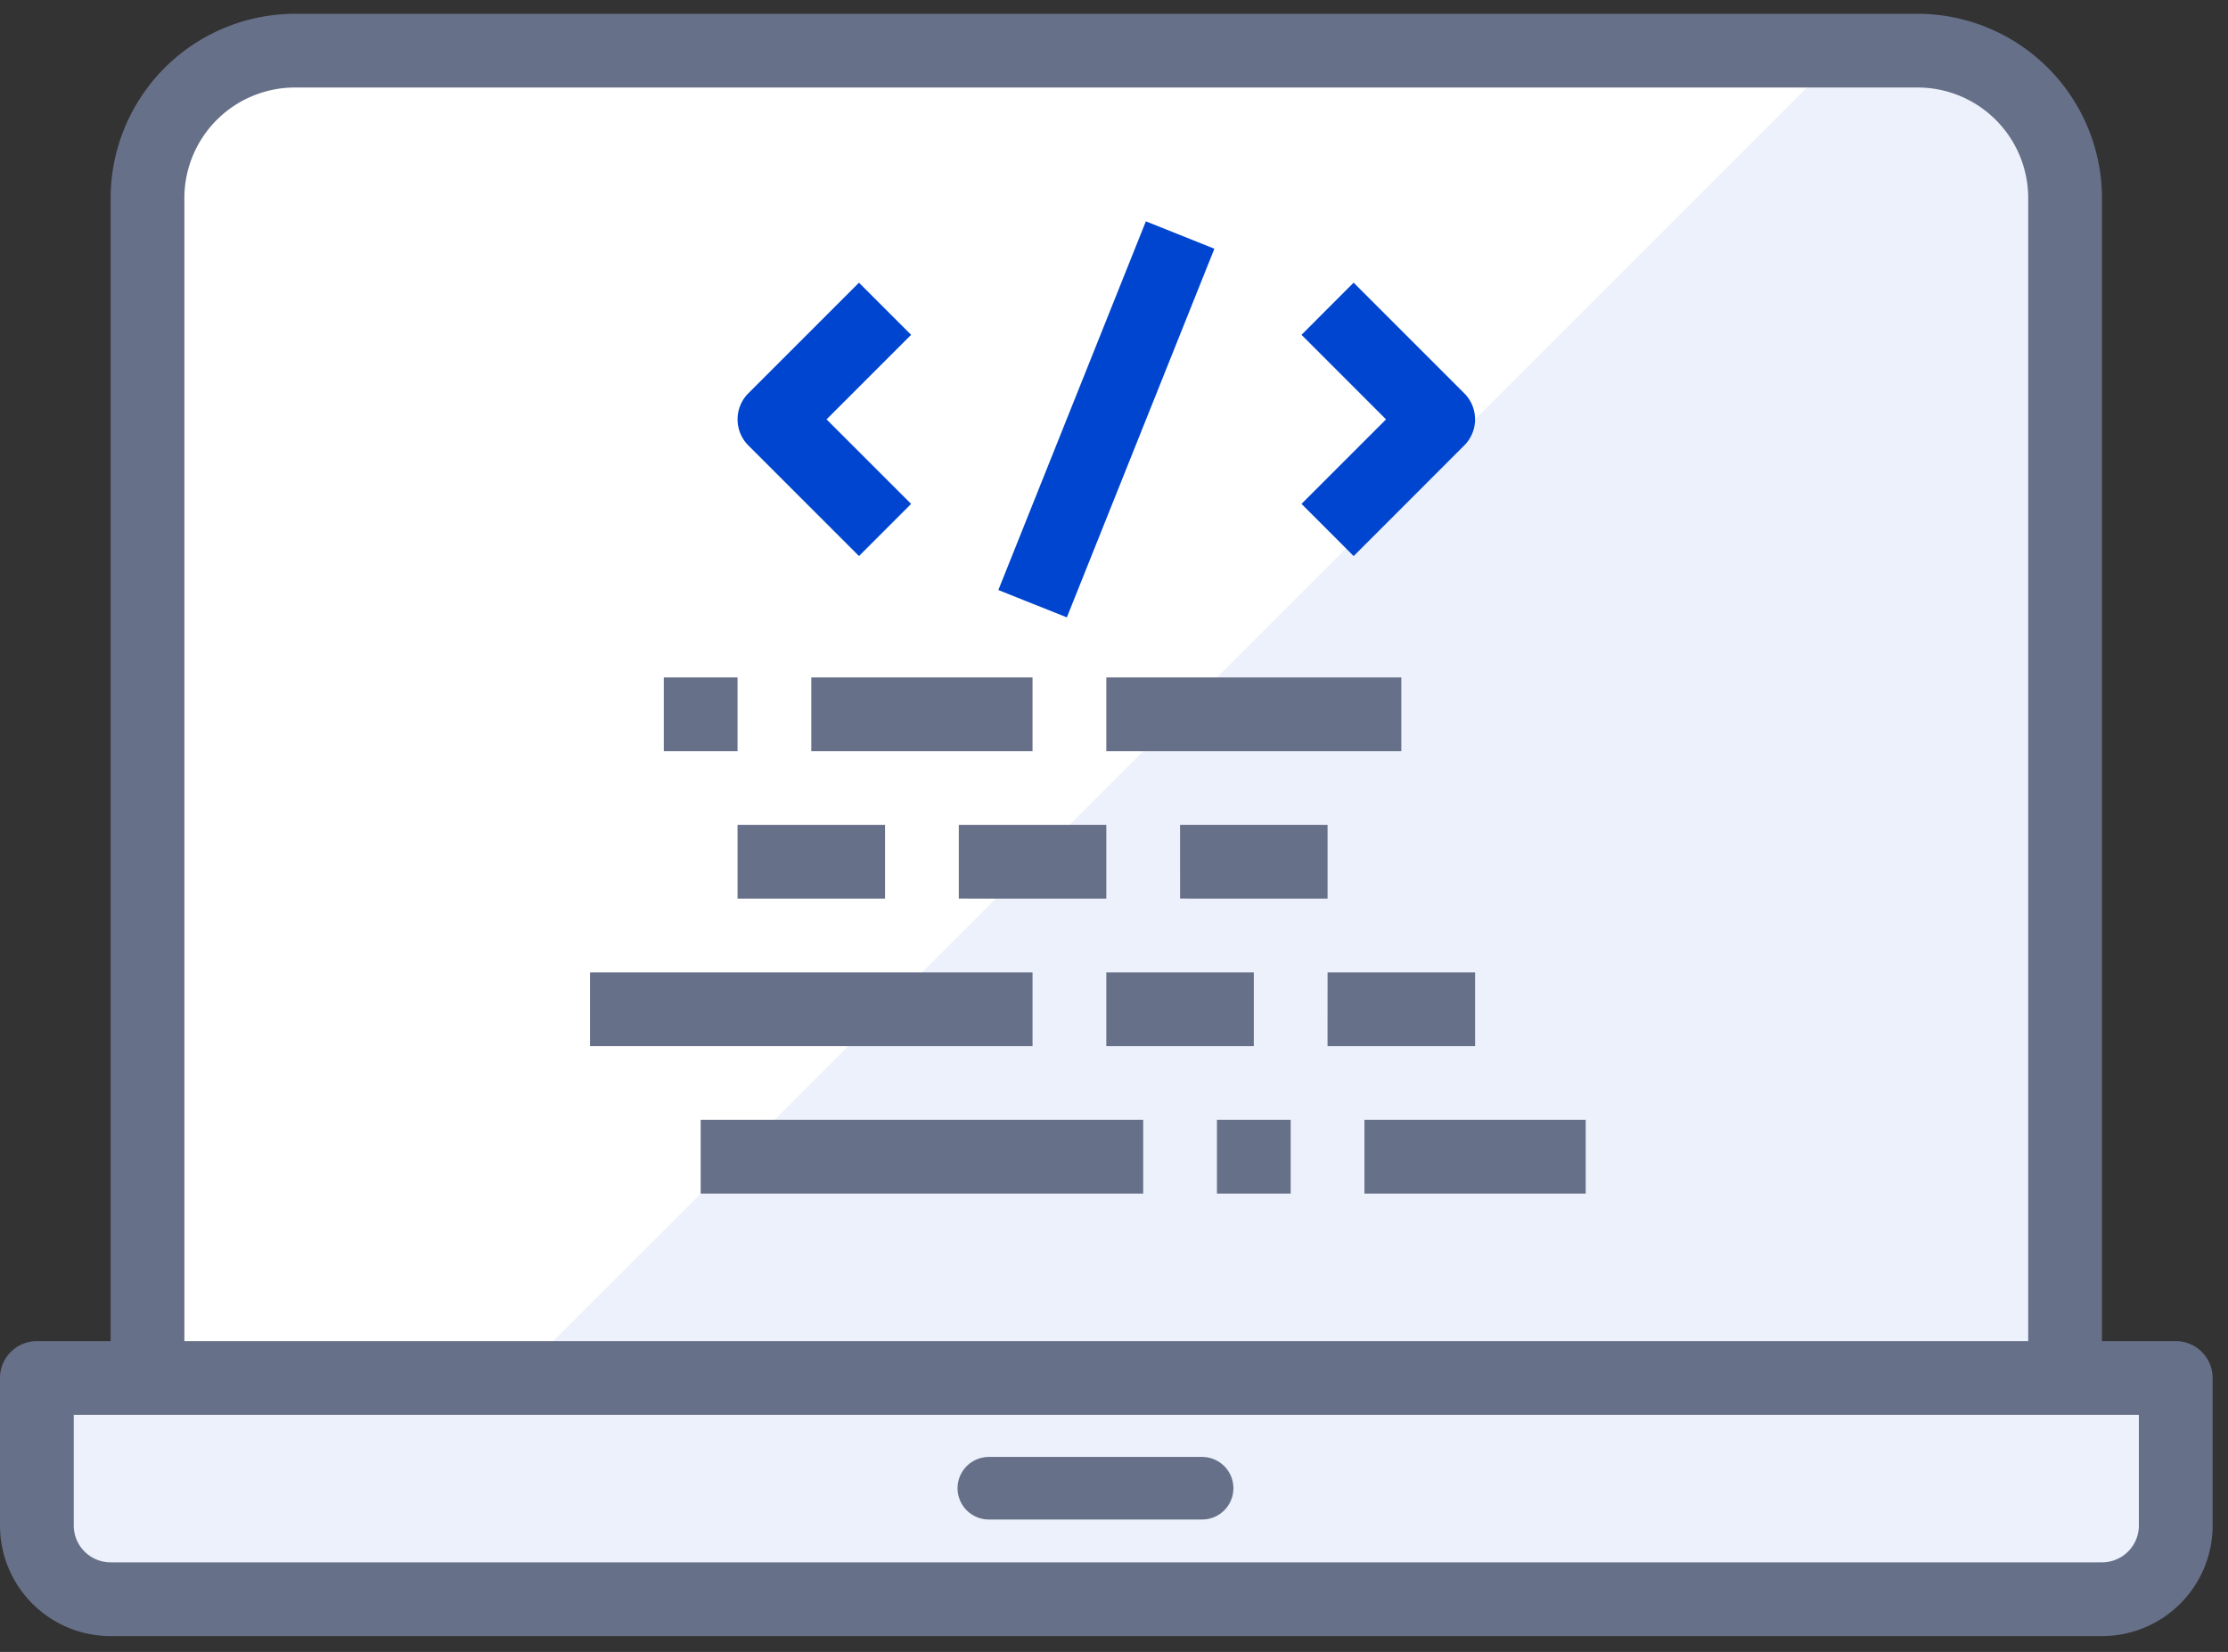
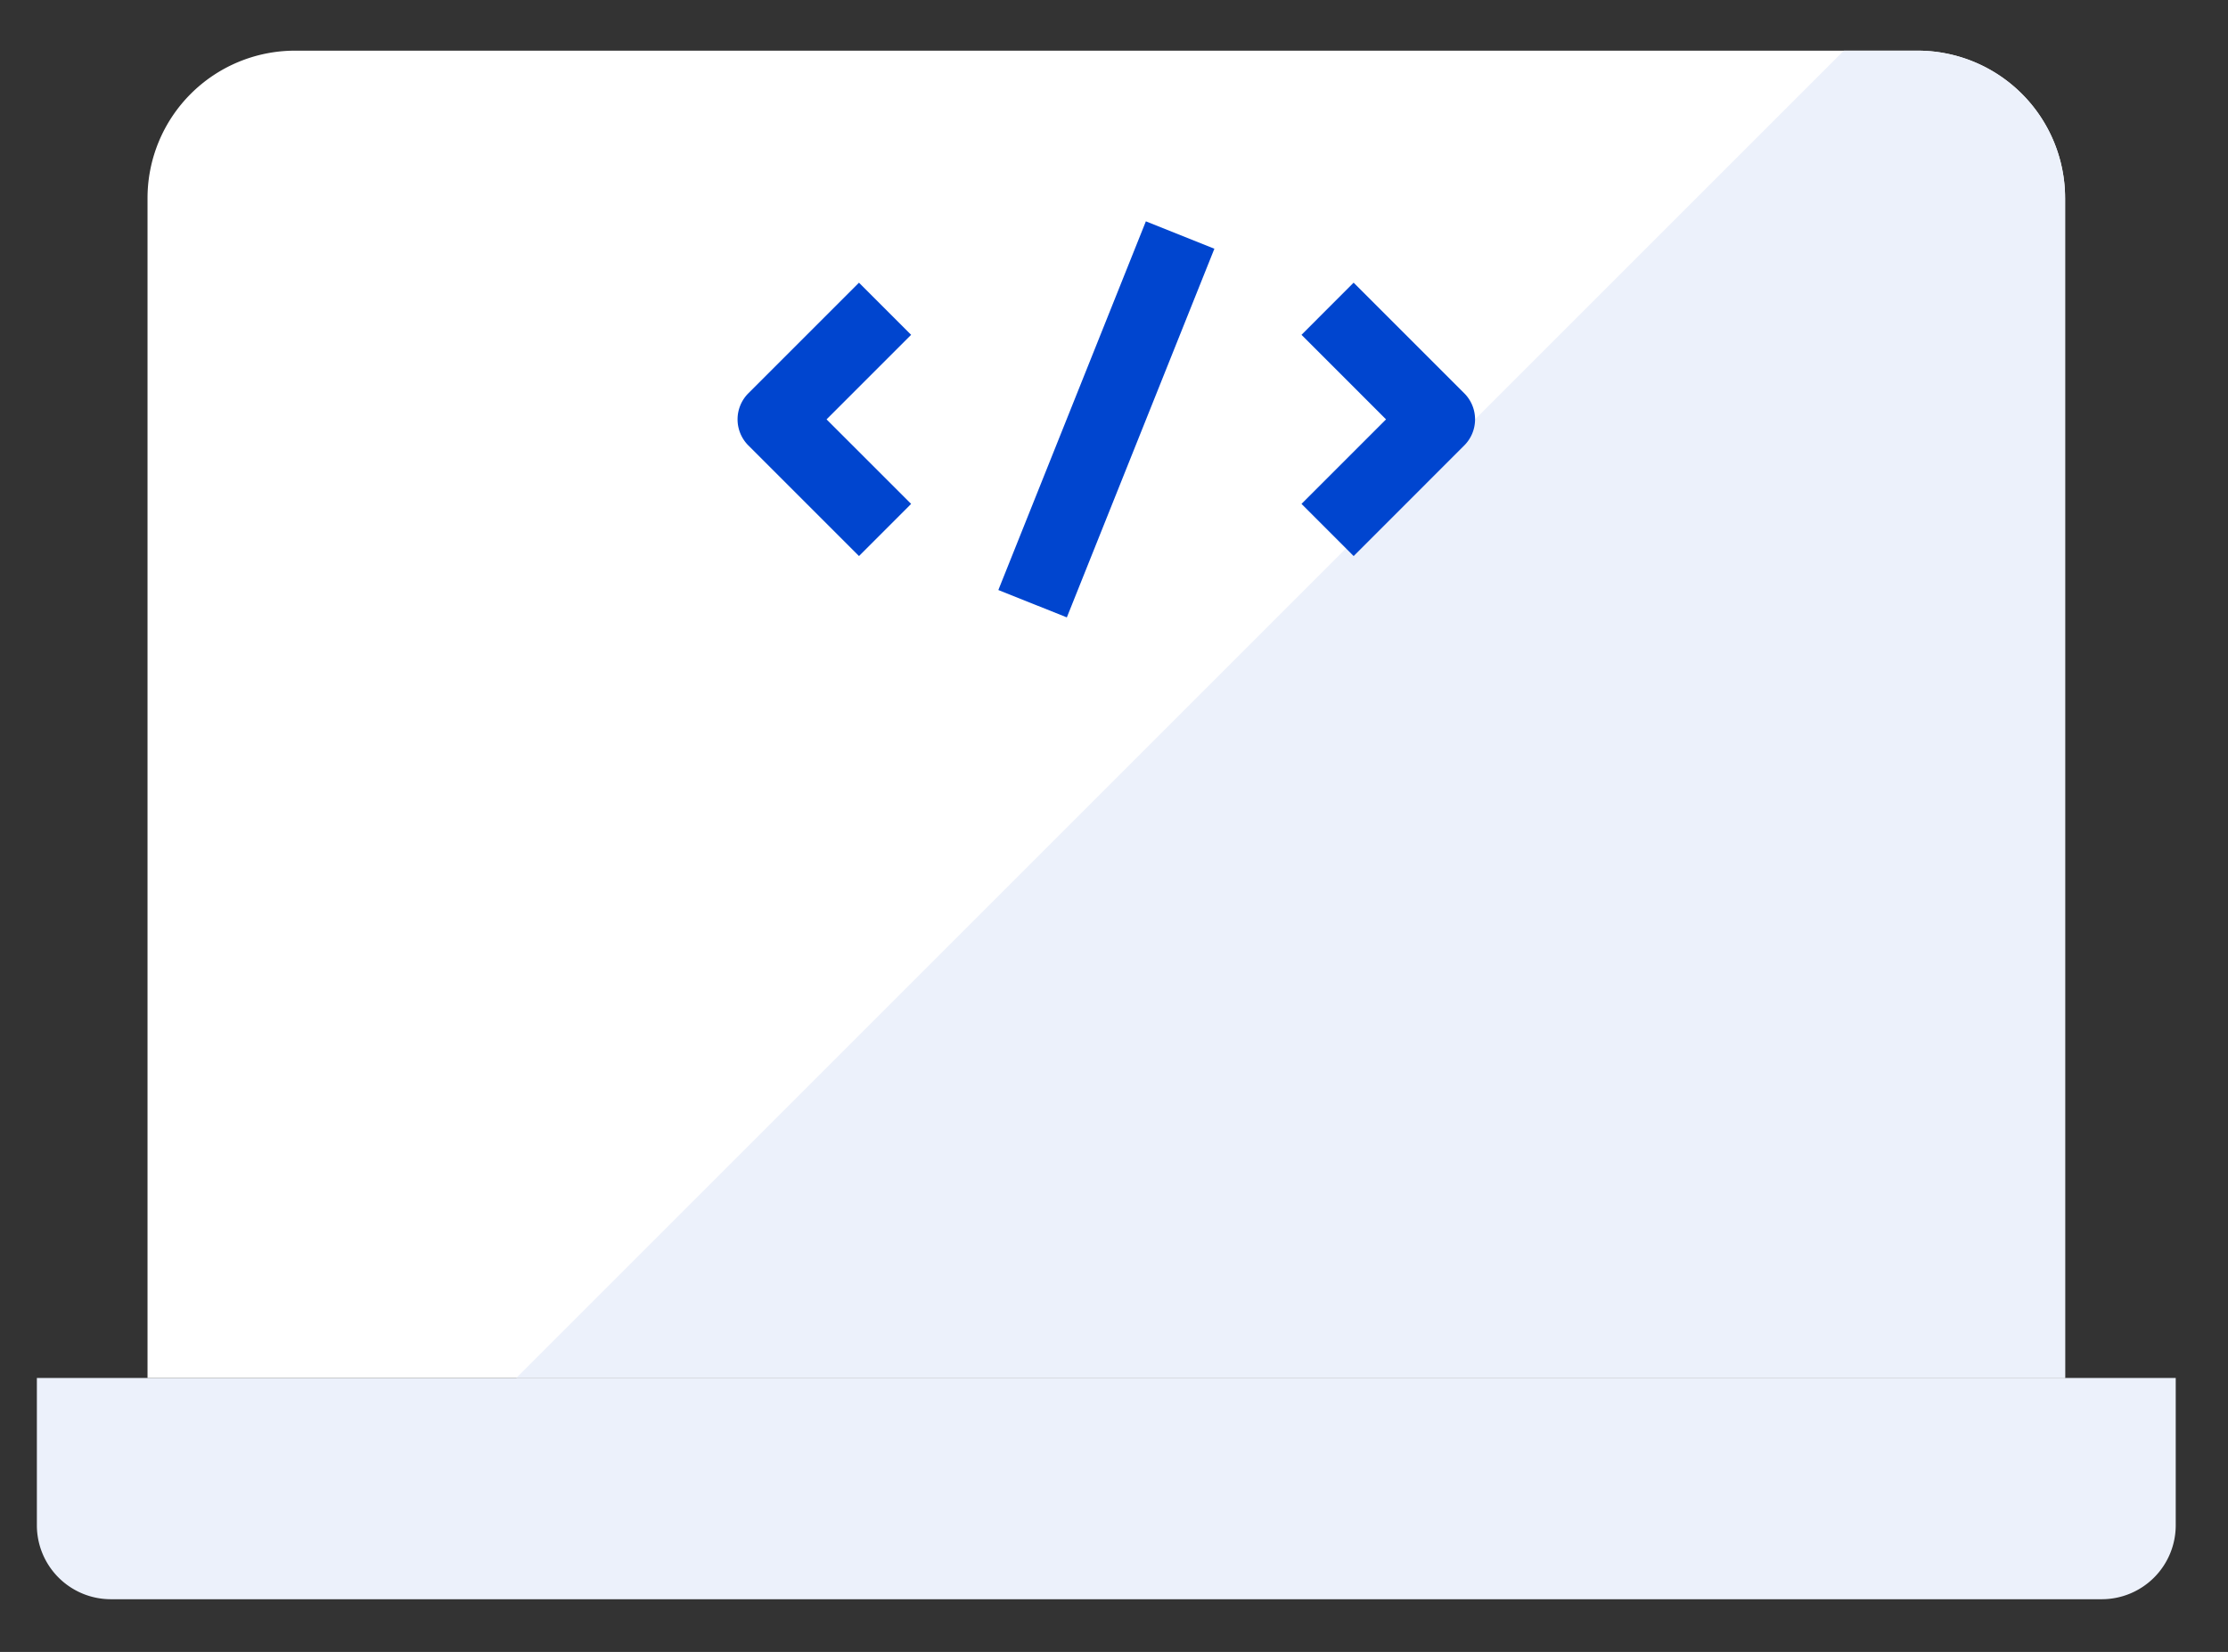
<svg xmlns="http://www.w3.org/2000/svg" width="89" height="66" viewBox="0 0 89 66">
  <rect x="0" y="0" width="89" height="66" fill="#333333" stroke="none" />
  <g fill="none" fill-rule="evenodd">
    <path fill="#ECF1FB" fill-rule="nonzero" d="M5.892 55.055h81.02v5.892a2.956 2.956 0 0 1-2.946 2.947H4.419a2.956 2.956 0 0 1-2.946-2.947v-5.892h4.42z" />
    <path fill="#FFF" fill-rule="nonzero" d="M82.493 7.916v47.139h-76.6V7.916a5.893 5.893 0 0 1 5.892-5.892H76.6a5.893 5.893 0 0 1 5.892 5.892z" />
    <path fill="#ECF1FB" fill-rule="nonzero" d="M82.493 7.916v47.139h-61.87L73.654 2.024h2.947a5.893 5.893 0 0 1 5.892 5.892z" />
-     <path fill="#677089" fill-rule="nonzero" d="M86.912 53.582h-2.946V7.916A7.374 7.374 0 0 0 76.601.551H11.785a7.374 7.374 0 0 0-7.366 7.365v45.666H1.473c-.813 0-1.473.66-1.473 1.473v5.892a4.42 4.42 0 0 0 4.42 4.42h79.546a4.42 4.42 0 0 0 4.42-4.42v-5.892c0-.813-.66-1.473-1.474-1.473zM7.365 7.916a4.42 4.42 0 0 1 4.42-4.42H76.6a4.42 4.42 0 0 1 4.419 4.42v45.666H7.365V7.916zM85.44 60.947c0 .814-.66 1.473-1.473 1.473H4.419c-.813 0-1.473-.66-1.473-1.473v-4.419H85.44v4.42z" />
-     <path stroke="#677089" stroke-linecap="round" stroke-width="2.5" d="M39.5 59.459h8.52" />
    <path fill="#0045CF" fill-rule="nonzero" d="M34.313 22.216l2.083-2.084-3.378-3.377 3.378-3.378-2.083-2.083-4.42 4.42a1.474 1.474 0 0 0 0 2.082l4.42 4.42zM54.073 22.216l4.419-4.42a1.474 1.474 0 0 0 0-2.083l-4.42-4.42-2.082 2.084 3.377 3.378-3.377 3.377 2.083 2.084zM39.88 23.573l5.893-14.73 2.737 1.094-5.894 14.73z" />
-     <path fill="#677089" fill-rule="nonzero" d="M32.408 27.066h8.838v2.947h-8.838zM29.462 32.959h5.892v2.946h-5.892zM38.3 32.959h5.893v2.946H38.3zM23.57 38.851h17.676v2.946H23.57zM26.516 27.066h2.946v2.947h-2.946zM27.989 44.743h17.677v2.947H27.989zM48.612 44.743h2.946v2.947h-2.946zM47.139 32.959h5.892v2.946H47.14zM44.193 38.851h5.892v2.946h-5.892zM53.031 38.851h5.893v2.946H53.03zM44.193 27.066h11.784v2.947H44.193zM54.504 44.743h8.839v2.947h-8.839z" />
  </g>
</svg>